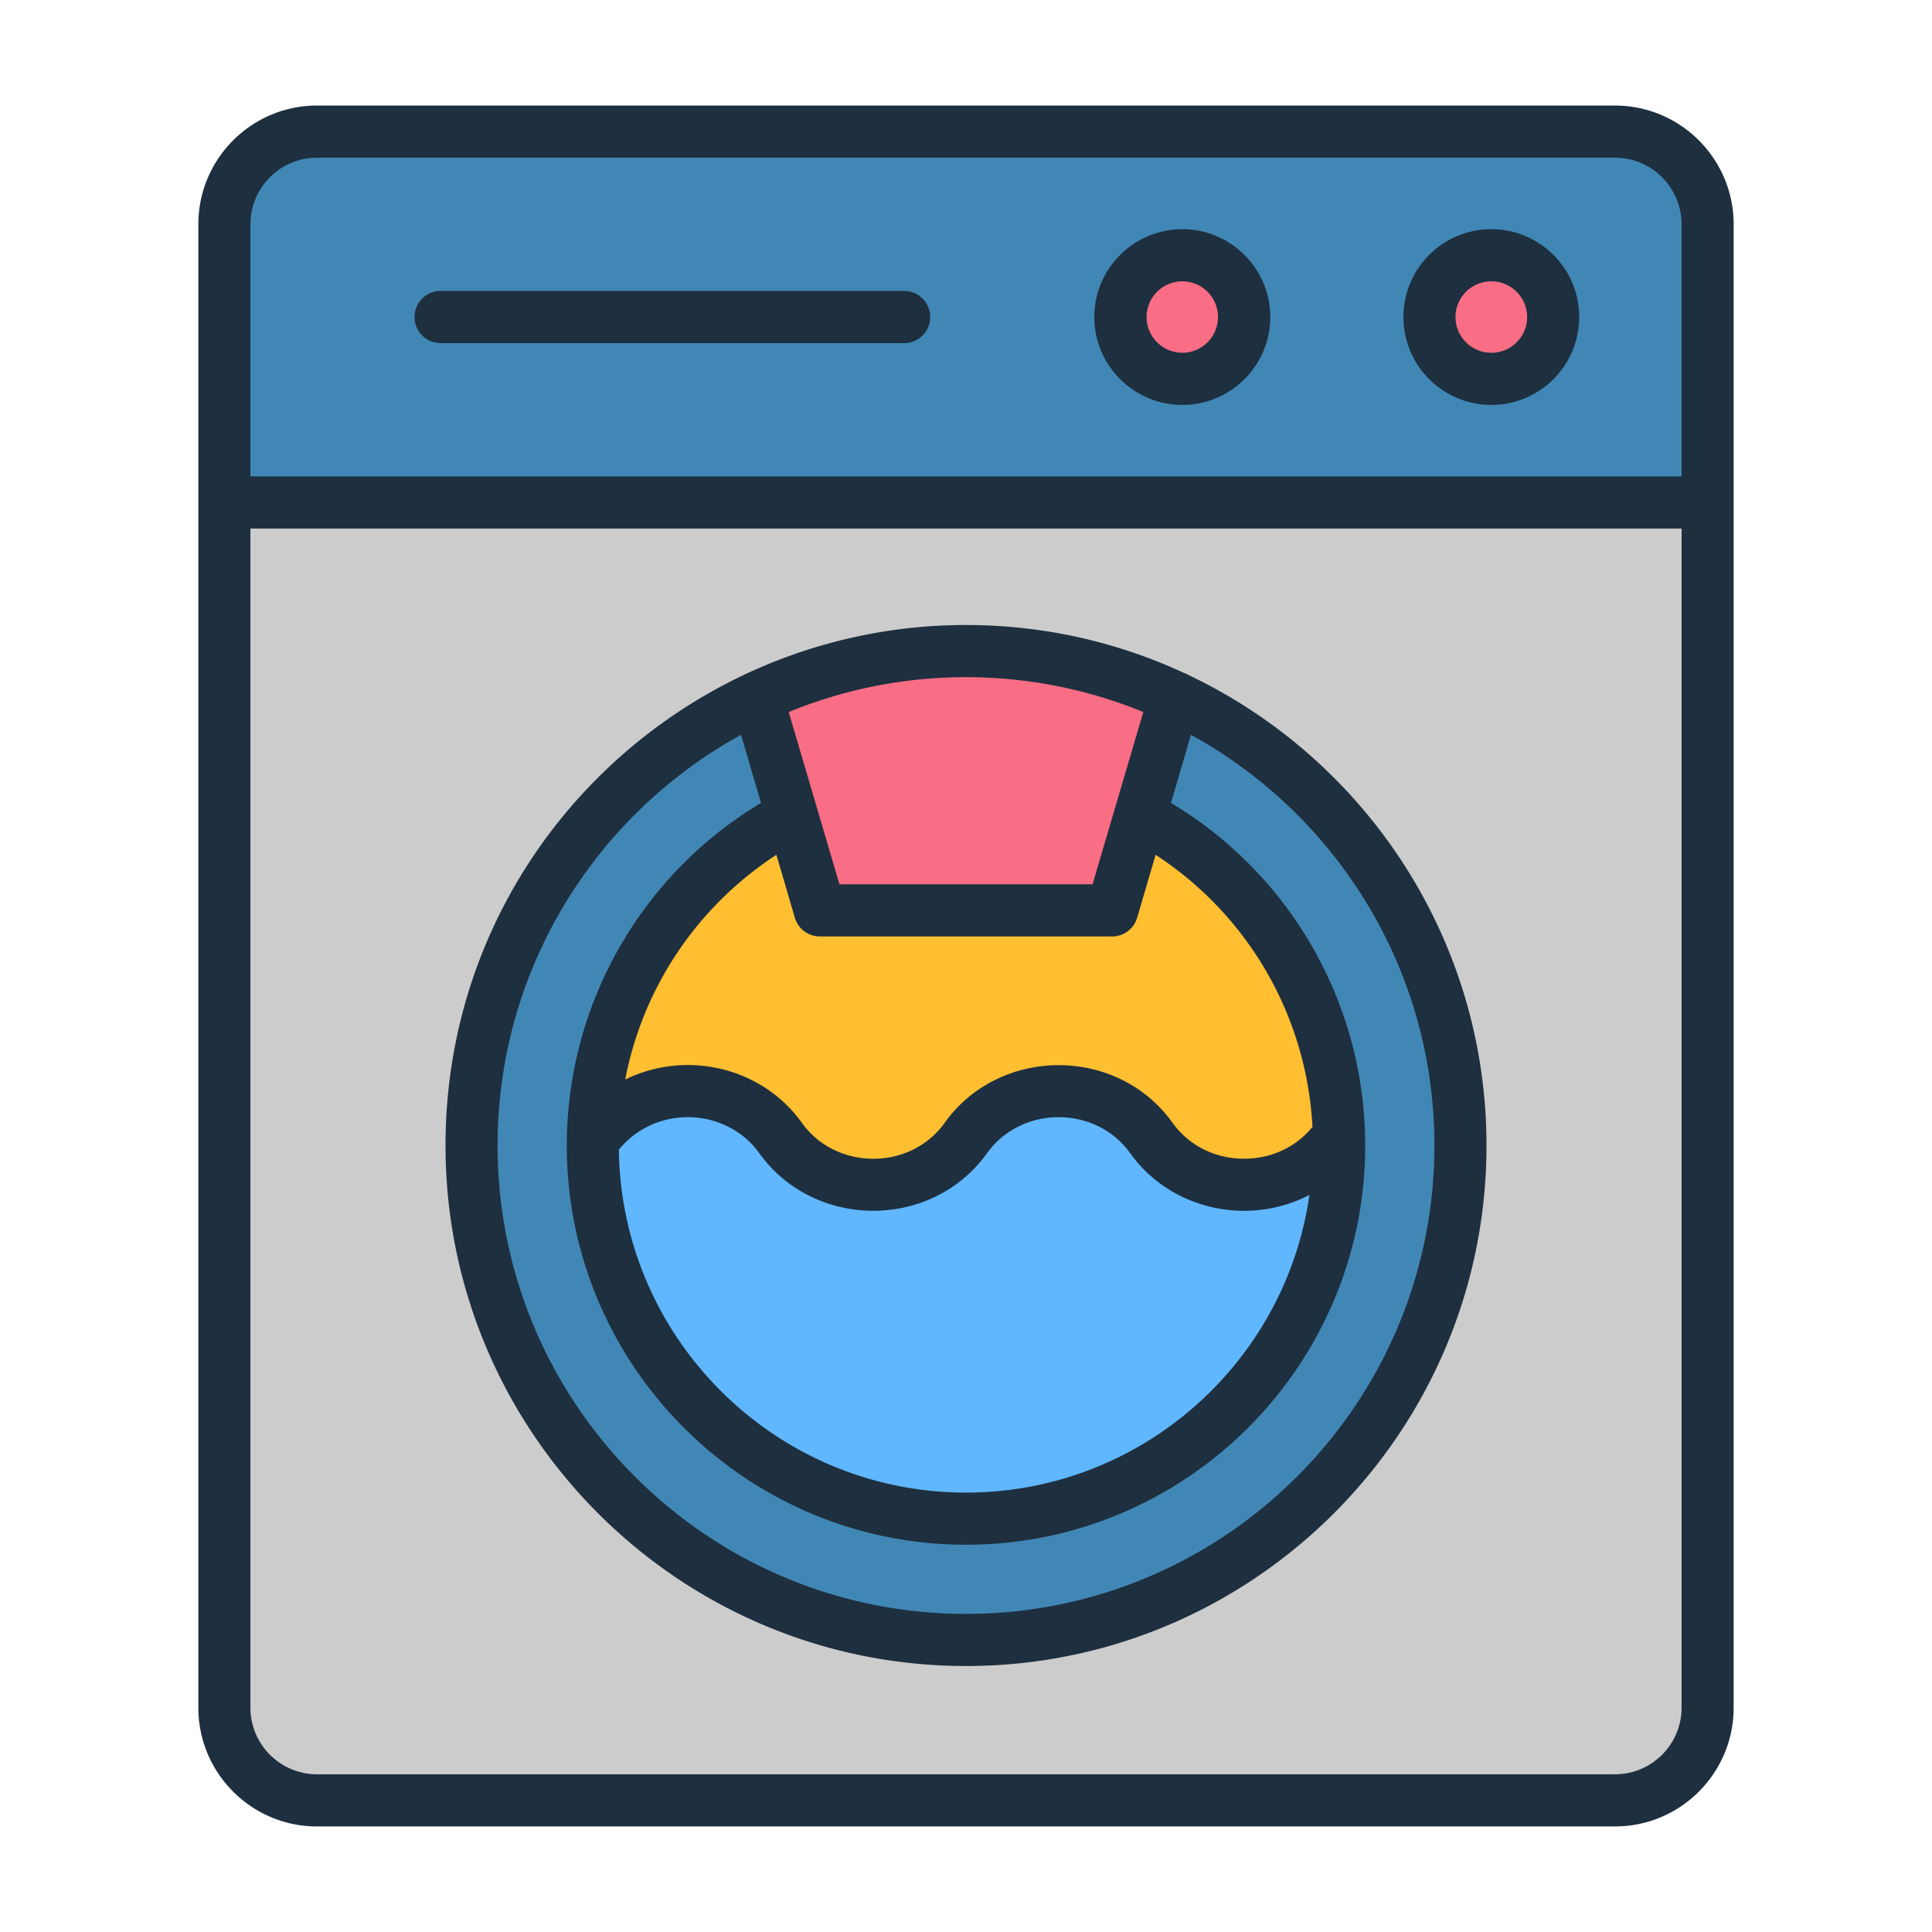
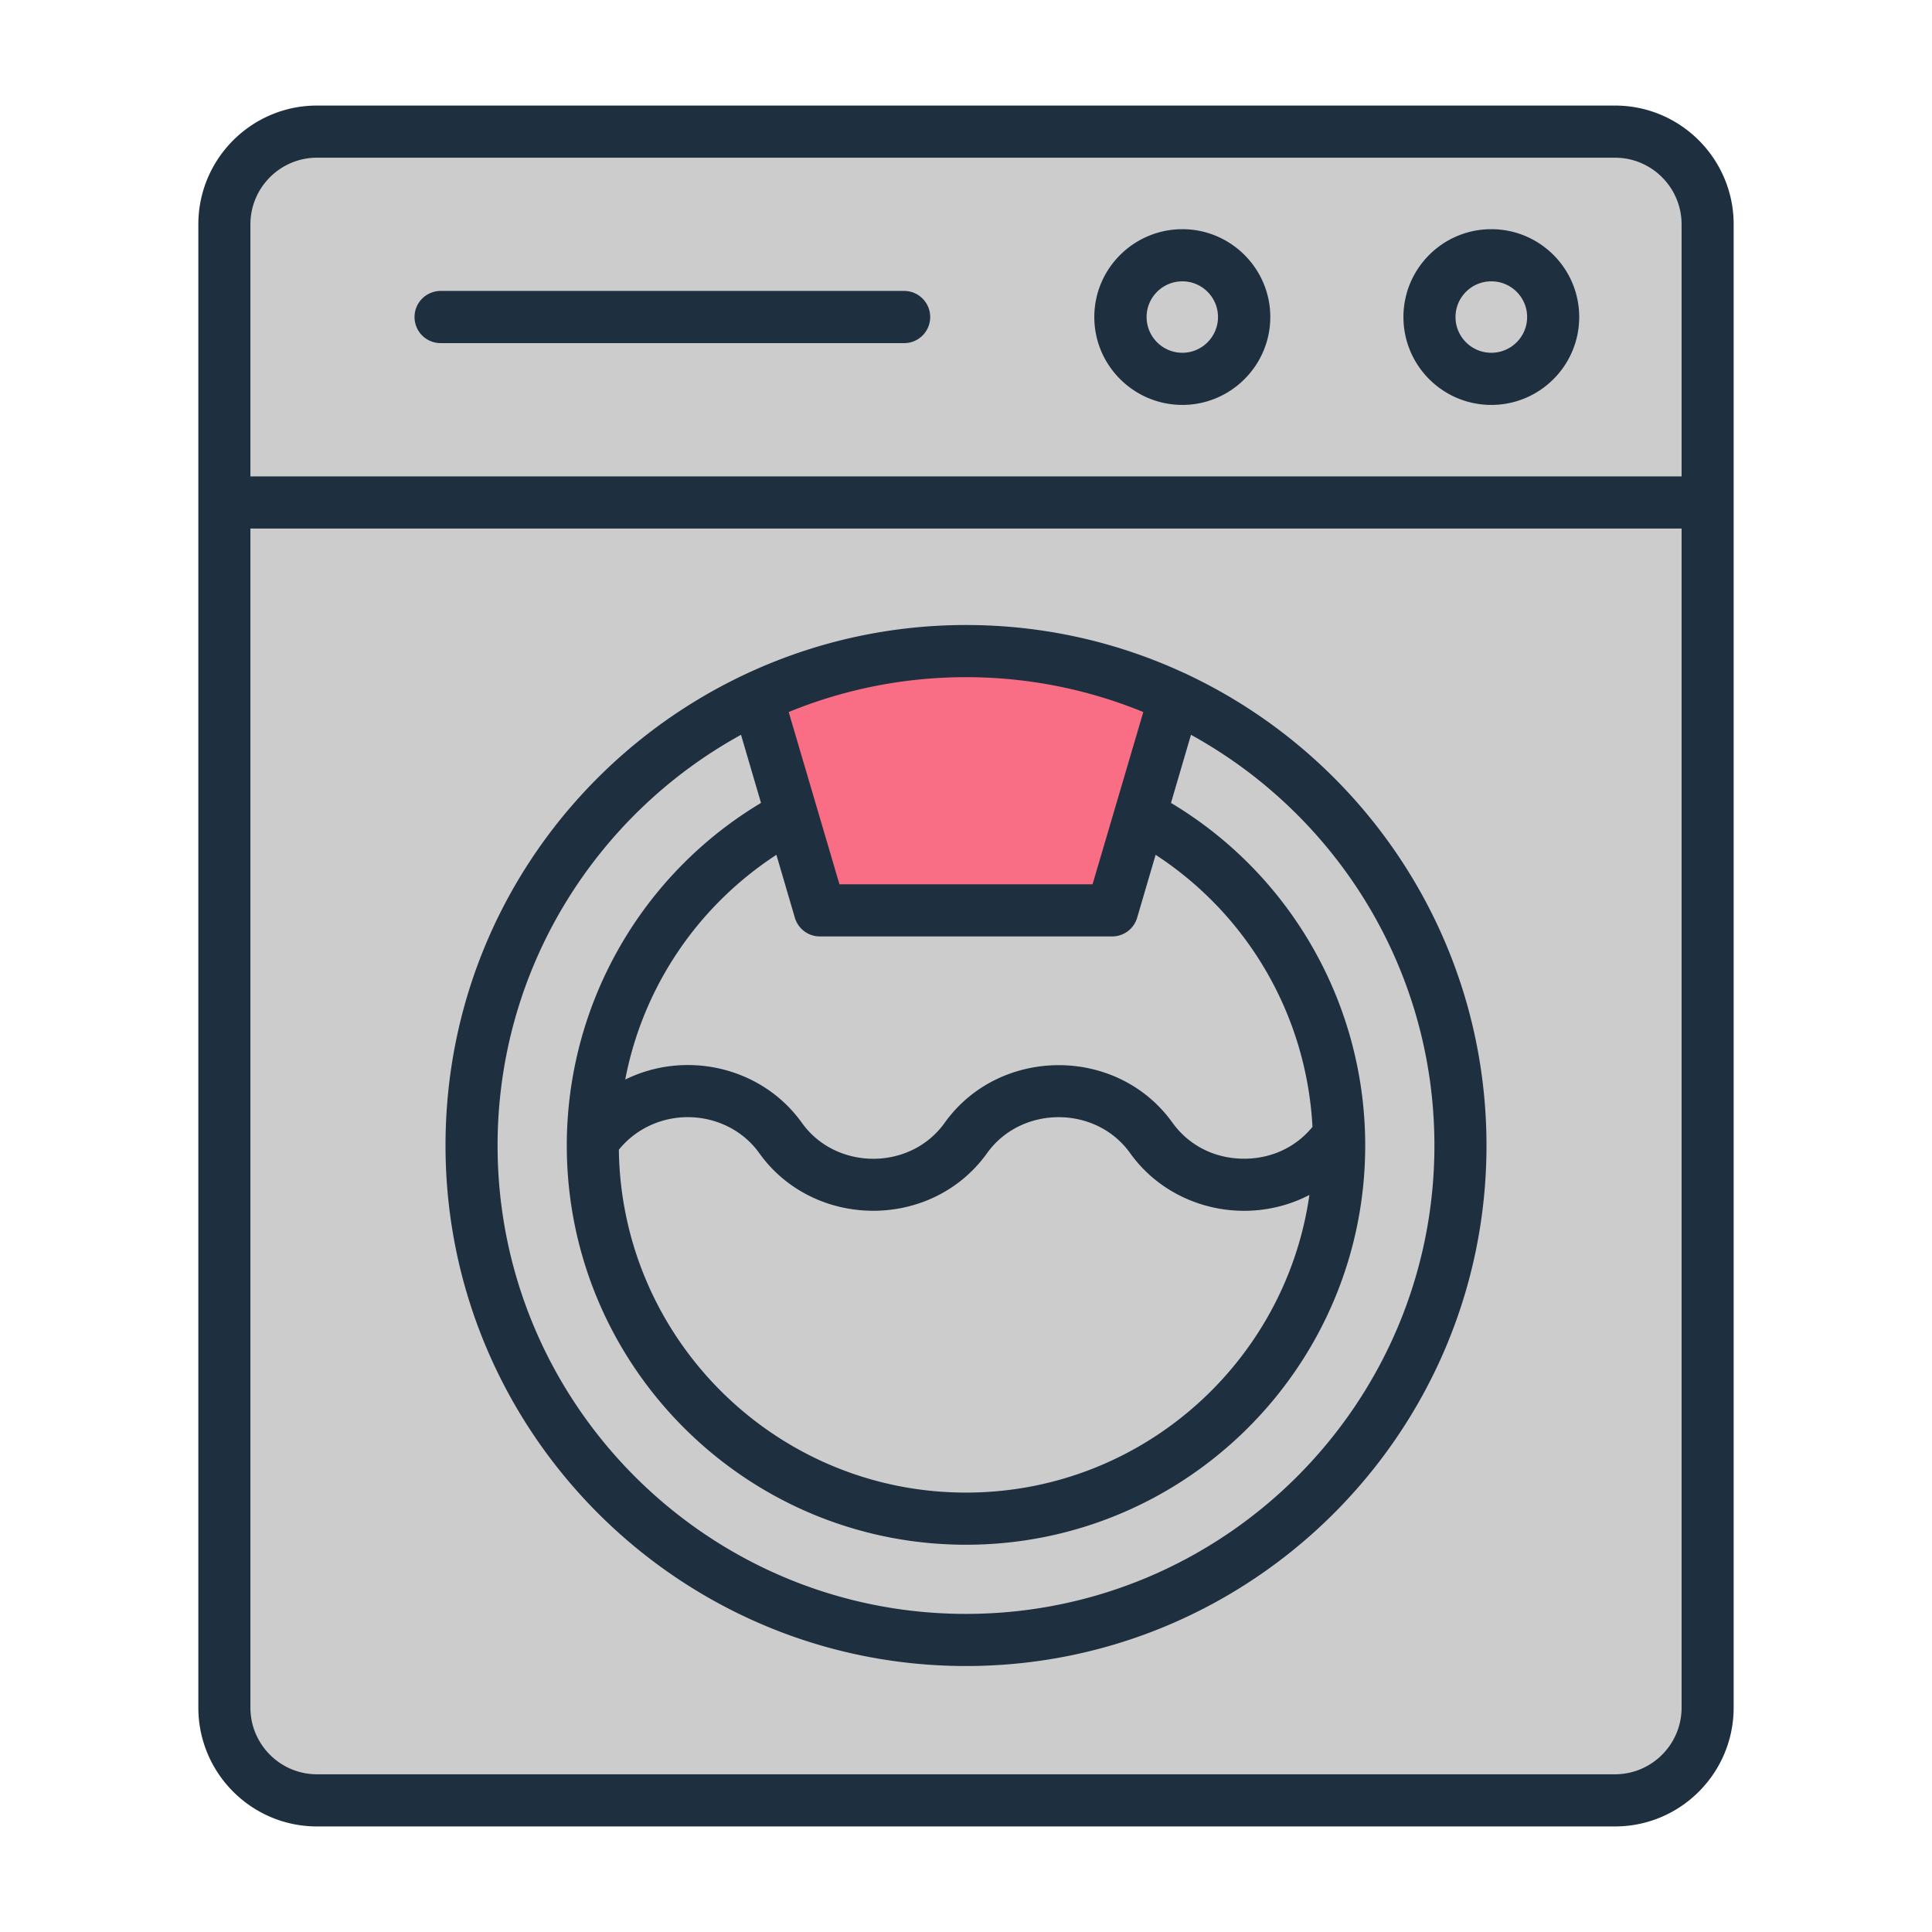
<svg xmlns="http://www.w3.org/2000/svg" version="1.1" width="512" height="512" x="0" y="0" viewBox="0 0 500 500" style="enable-background:new 0 0 512 512" xml:space="preserve" class="">
  <g>
    <g fill-rule="evenodd" clip-rule="evenodd">
      <path fill="#cccccc" d="M81.972 34.108H417.87c13.215 0 23.993 10.778 23.993 23.993v383.884c0 13.214-10.778 23.993-23.993 23.993H81.972c-13.215 0-23.993-10.778-23.993-23.993V58.1c0-13.214 10.778-23.992 23.993-23.992z" opacity="1" data-original="#cccccc" />
-       <path fill="#4187b5" d="M81.972 34.108H417.87c13.215 0 23.993 10.778 23.993 23.993v71.978H57.979V58.1c0-13.214 10.778-23.992 23.993-23.992z" opacity="1" data-original="#4187b5" />
-       <circle cx="249.921" cy="296.506" r="127.961" fill="#4187b5" transform="rotate(-45 249.885 296.573)" opacity="1" data-original="#4187b5" />
-       <circle cx="249.921" cy="296.506" r="96.57" fill="#ffbf31" transform="rotate(-45 249.885 296.573)" opacity="1" data-original="#ffbf31" />
      <g fill="#fa6e85">
-         <path d="M385.88 66.098c8.834 0 15.995 7.161 15.995 15.995s-7.161 15.995-15.995 15.995-15.995-7.161-15.995-15.995 7.161-15.995 15.995-15.995z" fill="#fa6e85" opacity="1" data-original="#fa6e85" />
-         <circle cx="305.904" cy="82.093" r="15.995" transform="rotate(-22.48 305.716 81.891)" fill="#fa6e85" opacity="1" data-original="#fa6e85" />
+         <path d="M385.88 66.098c8.834 0 15.995 7.161 15.995 15.995z" fill="#fa6e85" opacity="1" data-original="#fa6e85" />
        <path d="m303.959 180.492-16.214 55.155h-75.648l-16.214-55.155c34.156-15.937 73.92-15.937 108.076 0z" fill="#fa6e85" opacity="1" data-original="#fa6e85" />
      </g>
-       <path fill="#60b7fe" d="m346.467 294.626-.575-.075c-11.552 16.152-36.434 16.152-47.986 0s-36.433-16.152-47.985 0-36.434 16.152-47.986 0c-5.431-7.595-14.404-12.132-23.992-12.132s-18.561 4.537-23.993 12.132l-.578.312c-.907 54.026 42.606 98.213 96.549 98.213 54.034 0 97.583-44.329 96.546-98.45z" opacity="1" data-original="#60b7fe" />
      <path fill="#1e2f3f" d="M107.281 82.047a6.75 6.75 0 0 1 6.766-6.749h119.975c3.696 0 6.71 3.025 6.71 6.749 0 3.736-3.014 6.749-6.71 6.749H114.048a6.743 6.743 0 0 1-6.767-6.749zm198.726-9.24c5.061 0 9.211 4.145 9.211 9.24 0 5.1-4.151 9.251-9.211 9.251-5.118 0-9.268-4.151-9.268-9.251 0-5.095 4.151-9.24 9.268-9.24zm0 31.984c12.509 0 22.744-10.201 22.744-22.744s-10.235-22.733-22.744-22.733c-12.566 0-22.801 10.189-22.801 22.733 0 12.543 10.235 22.744 22.801 22.744zm79.945-31.984c5.117 0 9.268 4.145 9.268 9.24 0 5.1-4.151 9.251-9.268 9.251s-9.268-4.151-9.268-9.251c0-5.095 4.151-9.24 9.268-9.24zm0 31.984c12.566 0 22.744-10.201 22.744-22.744s-10.178-22.733-22.744-22.733-22.744 10.189-22.744 22.733c0 12.543 10.178 22.744 22.744 22.744zM250 417.675c-66.868 0-121.226-54.375-121.226-121.214 0-45.749 25.473-85.665 63.001-106.294l5.174 17.627c-31.095 18.617-50.264 52.241-50.264 88.667 0 56.968 46.341 103.315 103.315 103.315s103.315-46.347 103.315-103.315c0-36.416-19.126-70.043-50.265-88.667l5.174-17.627c37.528 20.629 63.001 60.545 63.001 106.294.001 66.838-54.358 121.214-121.225 121.214zm45.886-233.399c-29.322-12.035-62.45-12.035-91.772 0l13.135 44.578h65.503zm42.986 124.978c-15.909 8.255-35.963 3.763-46.398-10.826-8.881-12.417-28.133-12.389-37.016 0-14.381 20.057-44.867 19.729-58.964 0-4.151-5.828-11.088-9.308-18.48-9.308-7.051 0-13.589 3.139-17.854 8.426.625 49.031 40.655 88.736 89.839 88.736 45.205 0 82.676-33.536 88.873-77.028zm-16.887-9.382c7.051 0 13.419-2.985 17.684-8.245-1.535-28.709-16.603-54.756-40.598-70.404l-4.776 16.279a6.747 6.747 0 0 1-6.482 4.85h-75.624a6.746 6.746 0 0 1-6.482-4.85l-4.776-16.279c-20.526 13.391-34.571 34.389-39.12 58.162 15.789-7.768 35.417-3.212 45.715 11.201 8.834 12.364 28.053 12.45 36.959-.011 14.102-19.733 44.614-20.03 58.964 0 4.264 5.914 10.973 9.297 18.536 9.297zm-14.499-125.223a10.085 10.085 0 0 0-1.194-.551c-17.115-7.921-36.22-12.345-56.291-12.345-73.264 0-134.702 59.309-134.702 134.707 0 74.282 60.442 134.707 134.702 134.707 74.259 0 134.701-60.425 134.701-134.707-.001-53.732-31.615-100.21-77.216-121.811zm110.479 284.533c9.496 0 17.229-7.733 17.229-17.246v-305.15H64.807v305.151c0 9.513 7.733 17.246 17.229 17.246h335.929zM82.035 40.812c-9.496 0-17.229 7.739-17.229 17.251v65.224h370.387V58.063c0-9.513-7.733-17.251-17.229-17.251zm335.93-13.493H82.035c-16.944 0-30.704 13.789-30.704 30.744v383.874c0 16.95 13.76 30.744 30.704 30.744h335.929c16.944 0 30.704-13.794 30.704-30.744V58.063c.001-16.955-13.759-30.744-30.703-30.744z" opacity="1" data-original="#1e2f3f" />
    </g>
  </g>
</svg>